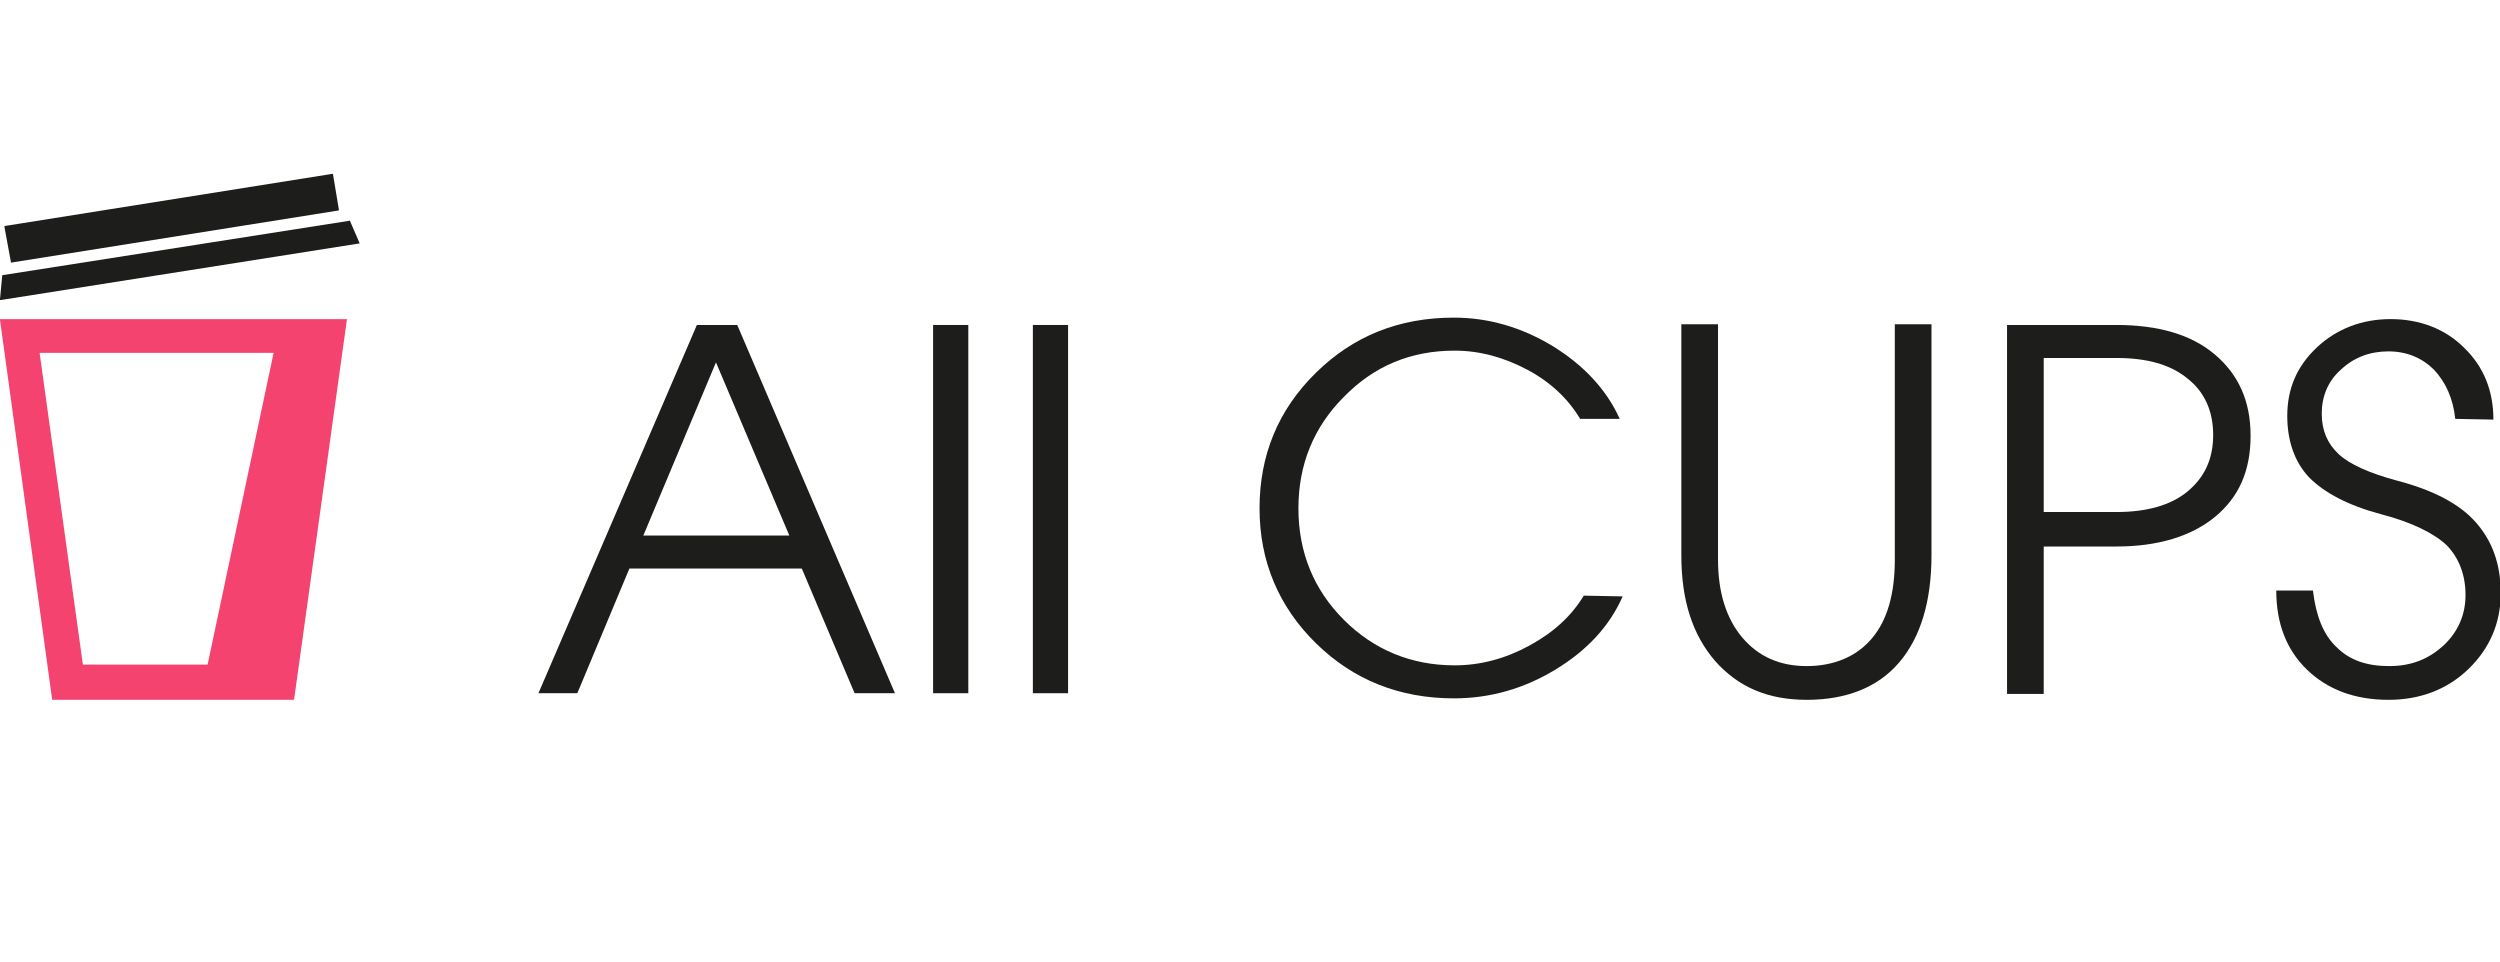
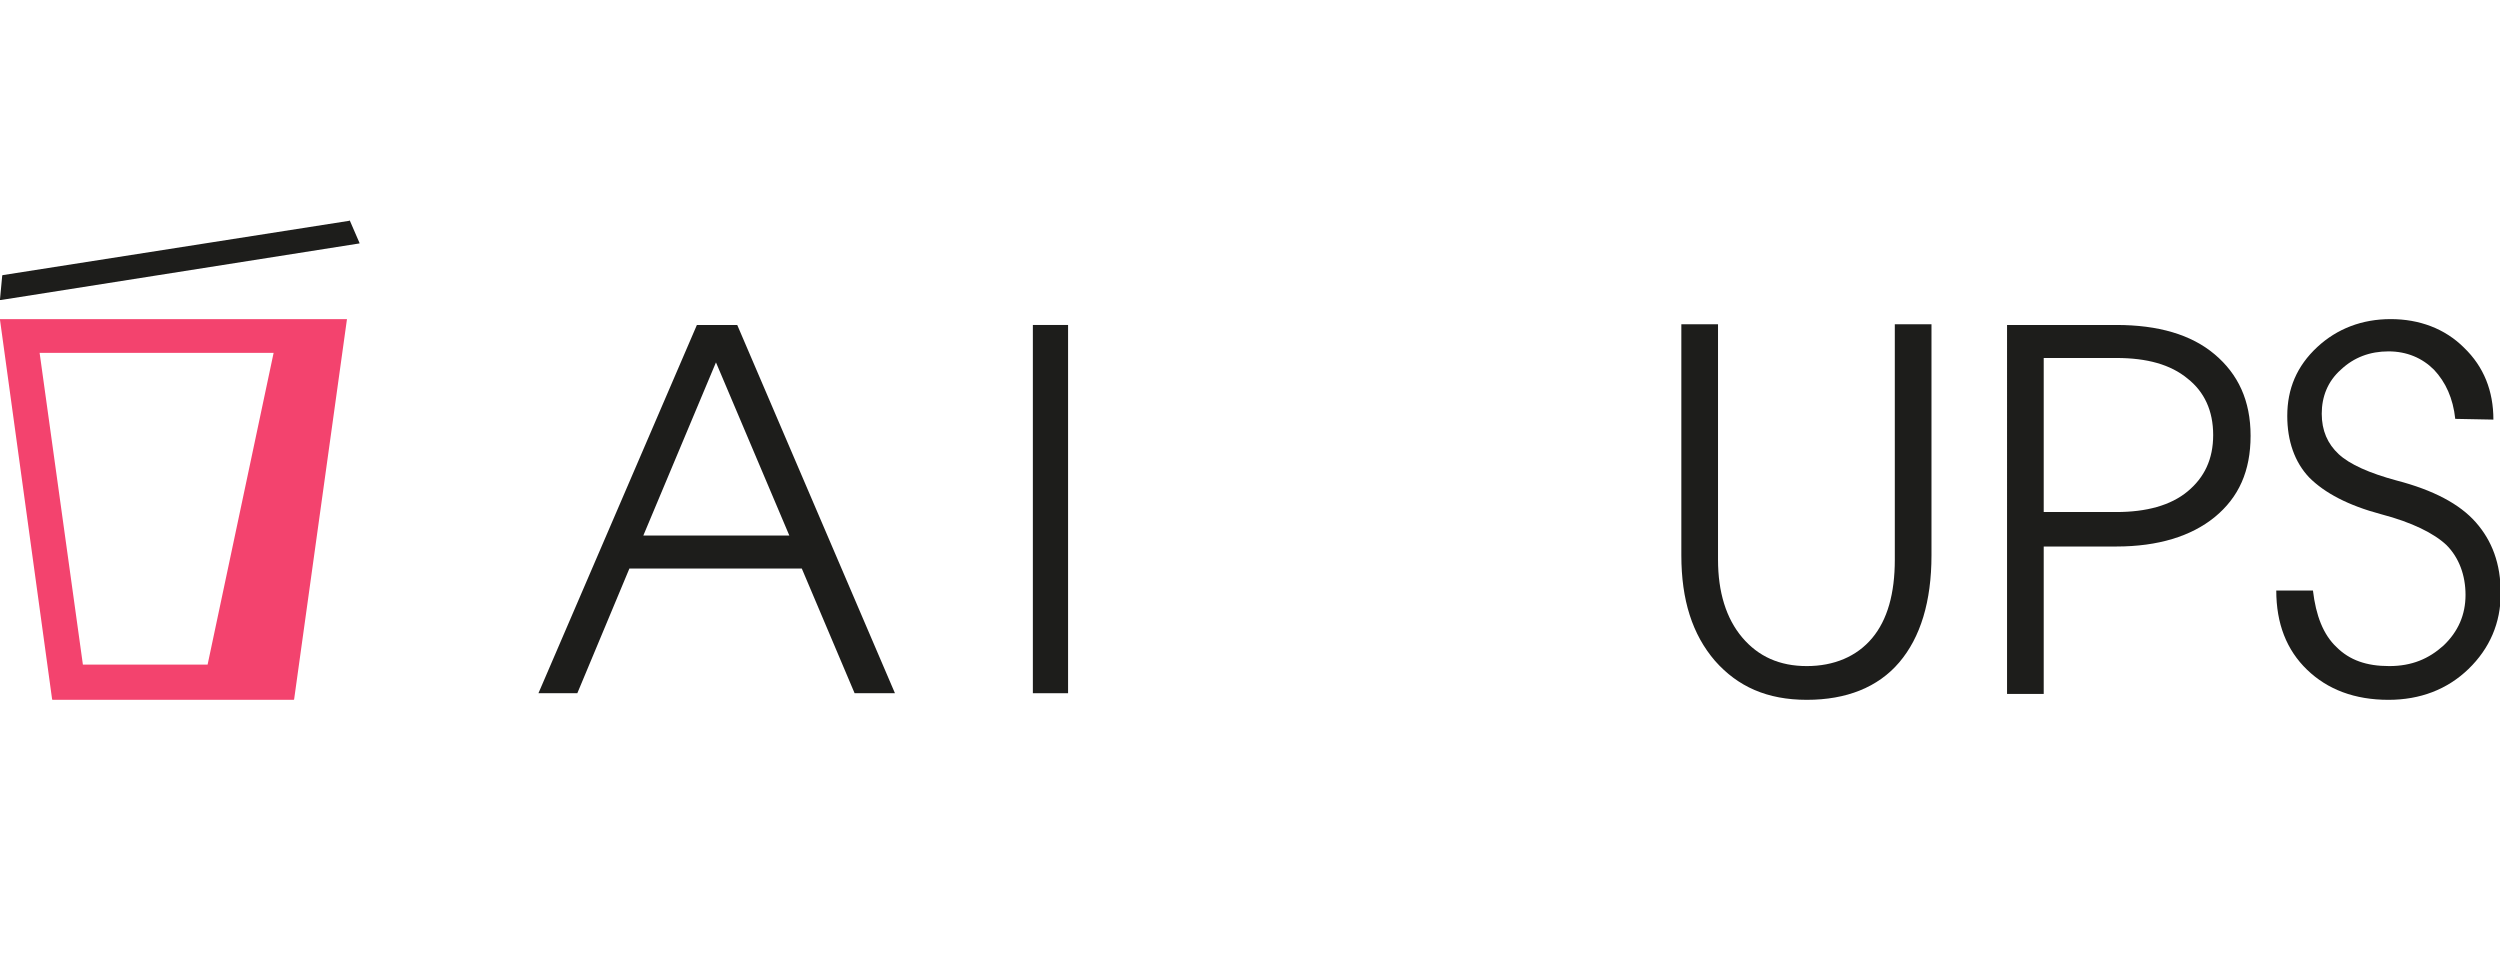
<svg xmlns="http://www.w3.org/2000/svg" version="1.1" id="Layer_1" x="0px" y="0px" viewBox="0 0 340.8 131.1" style="enable-background:new 0 0 340.8 131.1;" xml:space="preserve">
  <style type="text/css">
	.st0{fill:#1D1D1B;}
	.st1{fill:#F3436E;}
</style>
  <g>
    <g>
      <path class="st0" d="M95,44.3h5.5L122,94.5h-5.5l-7.2-17H85.8l-7.1,17h-5.3C73.4,94.5,95,44.3,95,44.3z M87.7,73h19.9l-10-23.6    l0,0L87.7,73L87.7,73z" />
-       <path class="st0" d="M127.2,44.3h4.8v50.2h-4.8V44.3z" />
      <path class="st0" d="M140.8,44.3h4.8v50.2h-4.8V44.3z" />
-       <path class="st0" d="M221.2,81.3c-1.8,4.1-4.9,7.4-9.2,10c-4.3,2.6-8.9,3.9-13.8,3.9c-7.4,0-13.7-2.5-18.8-7.5    c-5.1-5-7.7-11.2-7.7-18.4s2.5-13.4,7.7-18.5c5.1-5,11.3-7.5,18.8-7.5c4.7,0,9.2,1.3,13.5,3.9c4.2,2.6,7.3,5.9,9.1,9.9h-5.4    c-1.6-2.7-4-5-7.2-6.7c-3.2-1.7-6.5-2.6-9.9-2.6c-6,0-11,2.1-15.1,6.3c-4.1,4.1-6.2,9.2-6.2,15.2s2.1,11.1,6.2,15.2    s9.2,6.2,15.1,6.2c3.5,0,6.9-0.9,10.2-2.7c3.3-1.8,5.7-4,7.4-6.8L221.2,81.3L221.2,81.3z" />
      <path class="st0" d="M263.3,75.7c0,6.3-1.5,11.2-4.4,14.6c-2.9,3.4-7.2,5.1-12.6,5.1s-9.4-1.8-12.5-5.3c-3.1-3.6-4.6-8.3-4.6-14.4    V44.2h5v32.1c0,4.4,1.1,8,3.3,10.6c2.2,2.6,5.1,3.9,8.8,3.9s6.8-1.3,8.9-3.8c2.1-2.5,3.1-6.1,3.1-10.7V44.2h5L263.3,75.7    L263.3,75.7z" />
      <path class="st0" d="M273.6,44.3h14.9c5.7,0,10.2,1.3,13.4,4s4.9,6.3,4.9,11.1s-1.6,8.4-4.9,11.1c-3.2,2.6-7.7,4-13.4,4h-9.9v20.1    h-5L273.6,44.3L273.6,44.3z M278.6,69.8h9.9c4.1,0,7.4-0.9,9.7-2.8c2.3-1.9,3.5-4.4,3.5-7.7s-1.2-5.9-3.5-7.7    c-2.3-1.9-5.5-2.8-9.7-2.8h-9.9C278.6,48.8,278.6,69.8,278.6,69.8z" />
      <path class="st0" d="M334.7,57.1c-0.3-2.8-1.3-5-2.9-6.7c-1.6-1.6-3.7-2.5-6.2-2.5c-2.5,0-4.7,0.8-6.5,2.5c-1.8,1.6-2.6,3.7-2.6,6    s0.8,4.1,2.3,5.5c1.5,1.4,4.2,2.6,7.9,3.6c5,1.3,8.6,3.2,10.8,5.7s3.4,5.6,3.4,9.7c0,4-1.5,7.5-4.4,10.3    c-2.9,2.8-6.6,4.2-10.9,4.2c-4.6,0-8.3-1.4-11.1-4.1c-2.8-2.7-4.2-6.3-4.2-10.8h5c0.4,3.4,1.4,6,3.2,7.7c1.8,1.8,4.1,2.6,7.2,2.6    s5.4-1,7.4-2.8c2-1.9,3-4.2,3-6.9c0-2.7-0.9-5.1-2.6-6.8c-1.7-1.6-4.7-3.1-8.9-4.2c-4.5-1.2-7.7-2.9-9.8-5c-2-2.1-3-5-3-8.4    c0-3.7,1.3-6.8,4.1-9.4c2.7-2.5,6.1-3.8,10-3.8c3.9,0,7.4,1.3,10,3.9c2.7,2.6,4,5.9,4,9.8L334.7,57.1L334.7,57.1z" />
    </g>
    <g>
      <path class="st0" d="M47.7,30.1c0,0,0-0.1-0.1,0L0.4,37.5c0,0-0.1,0-0.1,0.1L0,40.8c0,0,0,0,0,0.1c0,0,0,0,0.1,0l0,0l48.8-7.7    c0,0,0,0,0.1,0c0,0,0,0,0-0.1L47.7,30.1L47.7,30.1z" />
-       <path class="st0" d="M1.5,35.8L1.5,35.8l44.6-7.1c0,0,0.1,0,0.1-0.1l-0.8-4.8c0,0,0,0,0-0.1c0,0,0,0-0.1,0L0.7,30.8    c0,0-0.1,0-0.1,0.1L1.5,35.8C1.4,35.7,1.4,35.8,1.5,35.8C1.4,35.8,1.4,35.8,1.5,35.8L1.5,35.8z" />
    </g>
    <path class="st1" d="M47.3,43.5C47.3,43.5,47.2,43.5,47.3,43.5H0.1c0,0,0,0-0.1,0c0,0,0,0,0,0.1l7.1,51.7c0,0,0,0.1,0.1,0.1H40   c0,0,0.1,0,0.1-0.1L47.3,43.5C47.2,43.5,47.2,43.5,47.3,43.5L47.3,43.5z M28.3,90.6h-17L5.4,48.1h31.9L28.3,90.6z" />
  </g>
</svg>